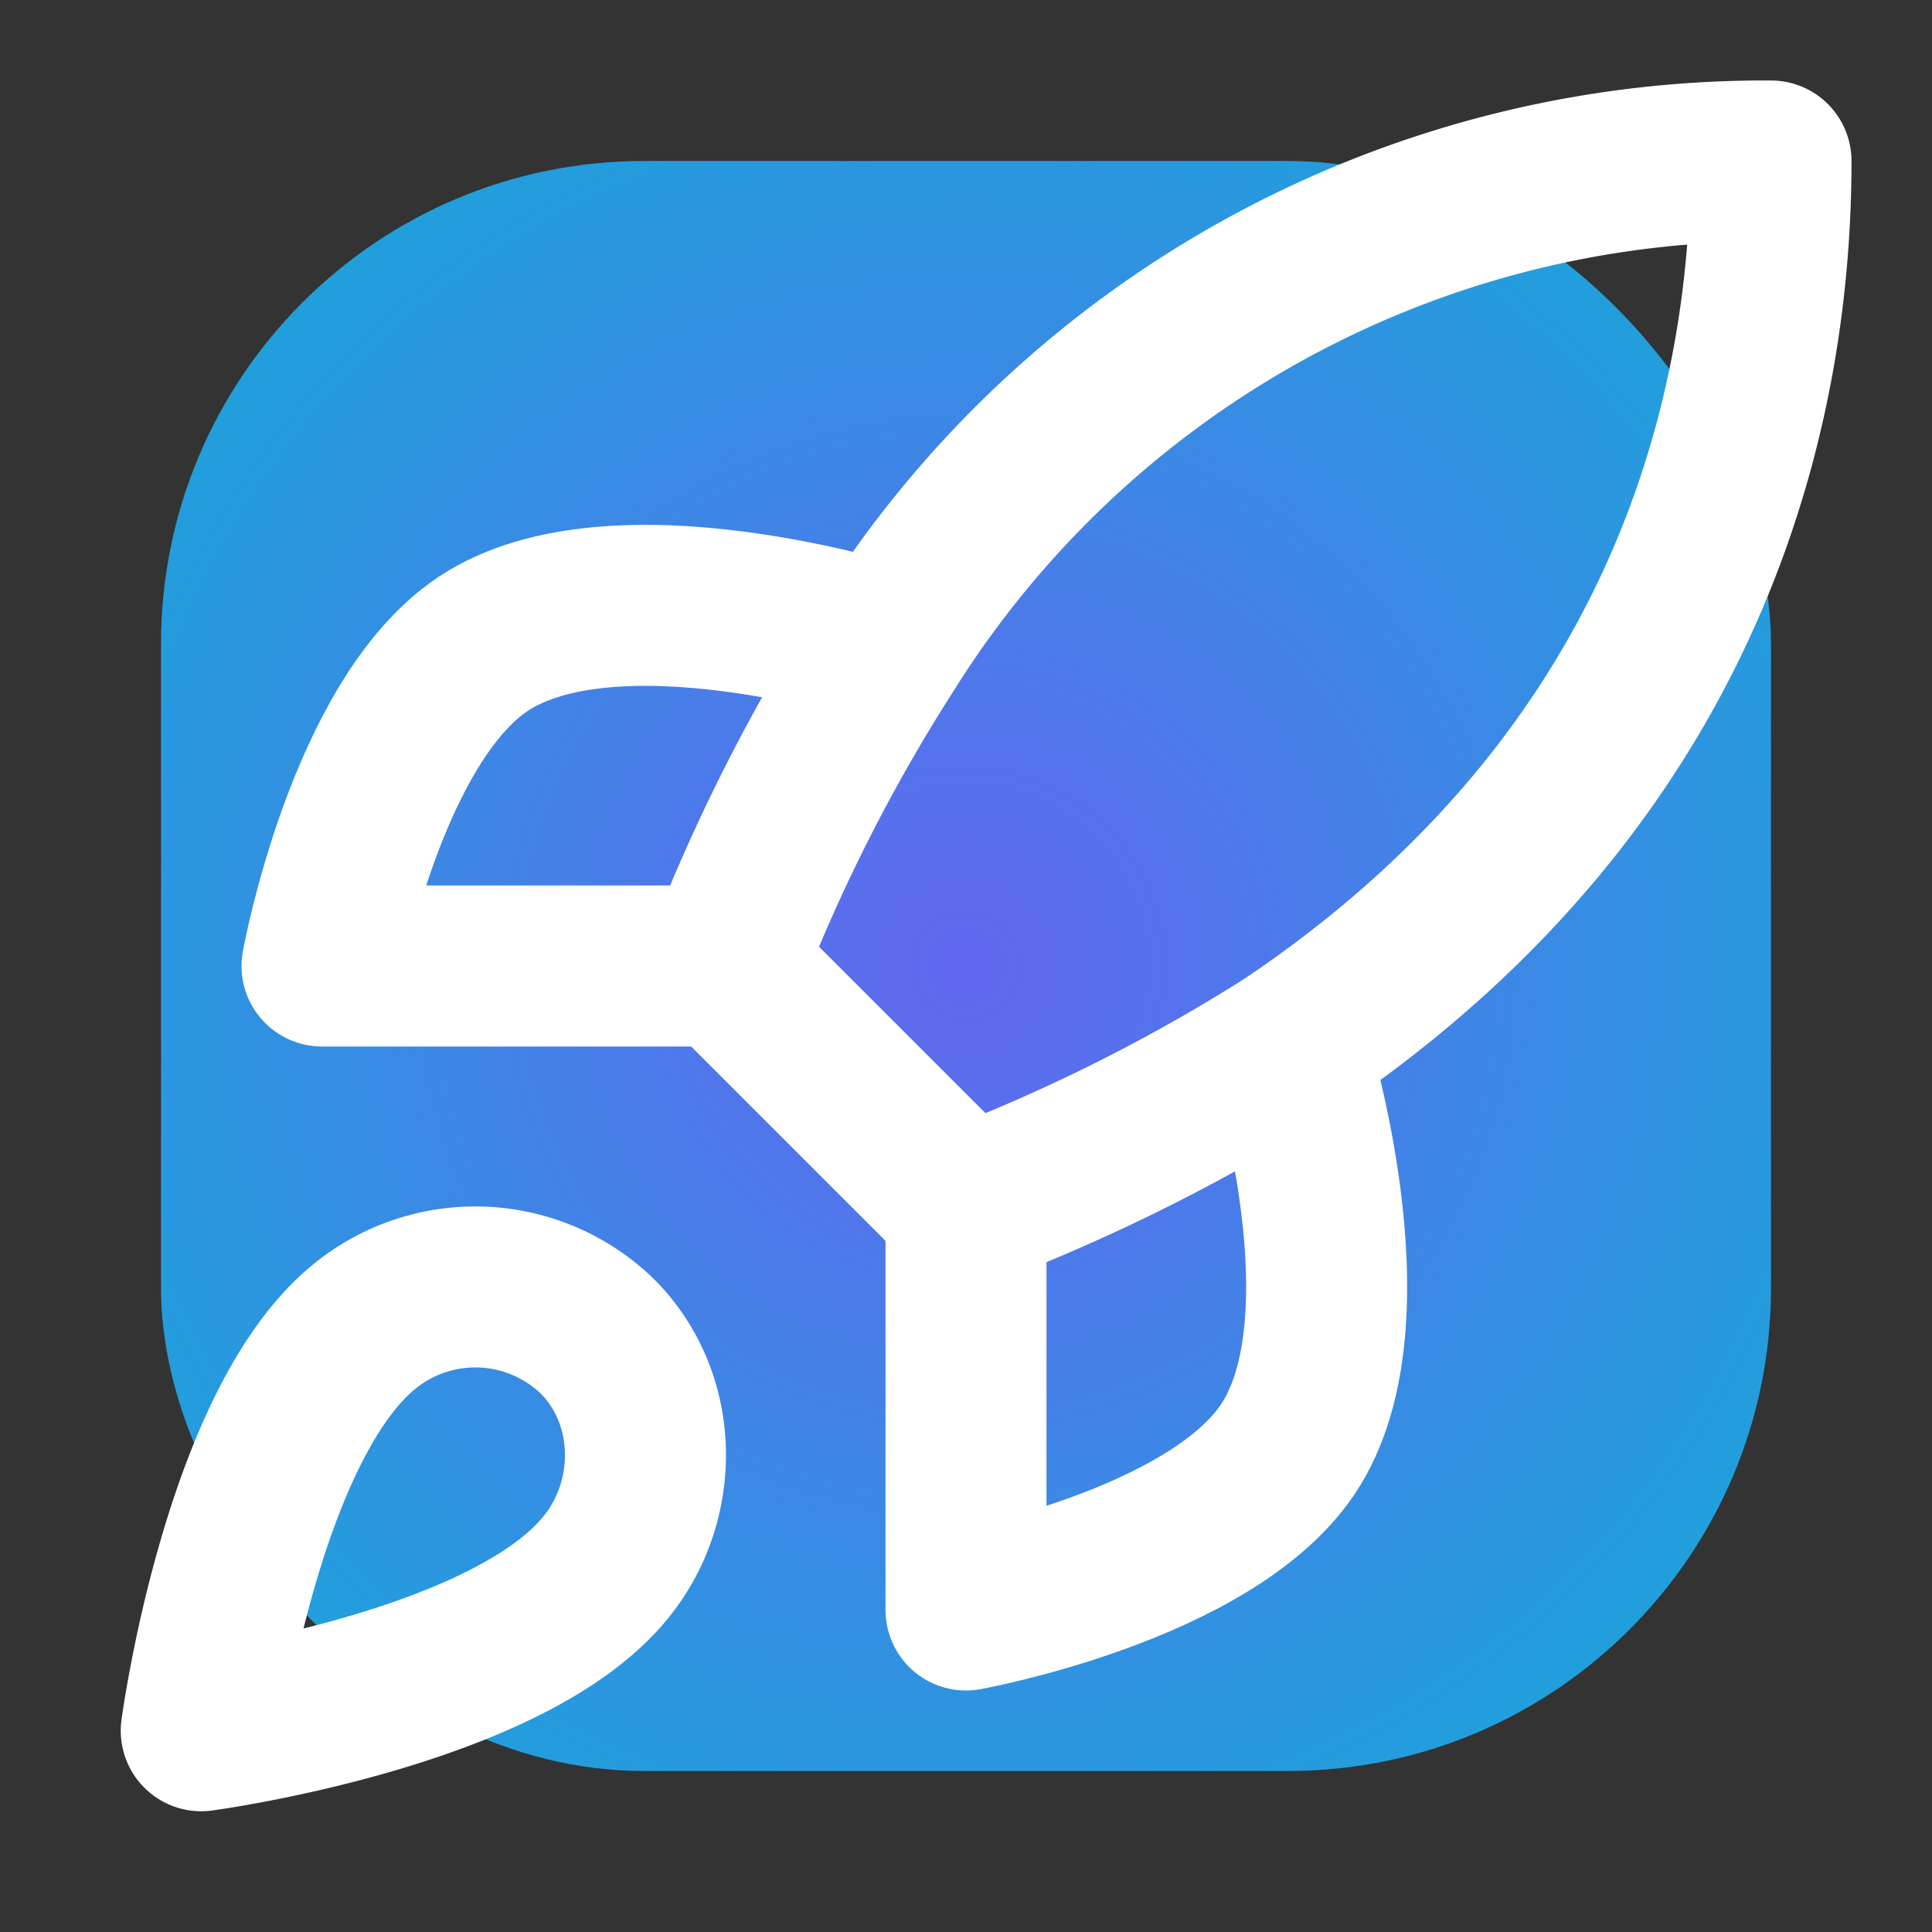
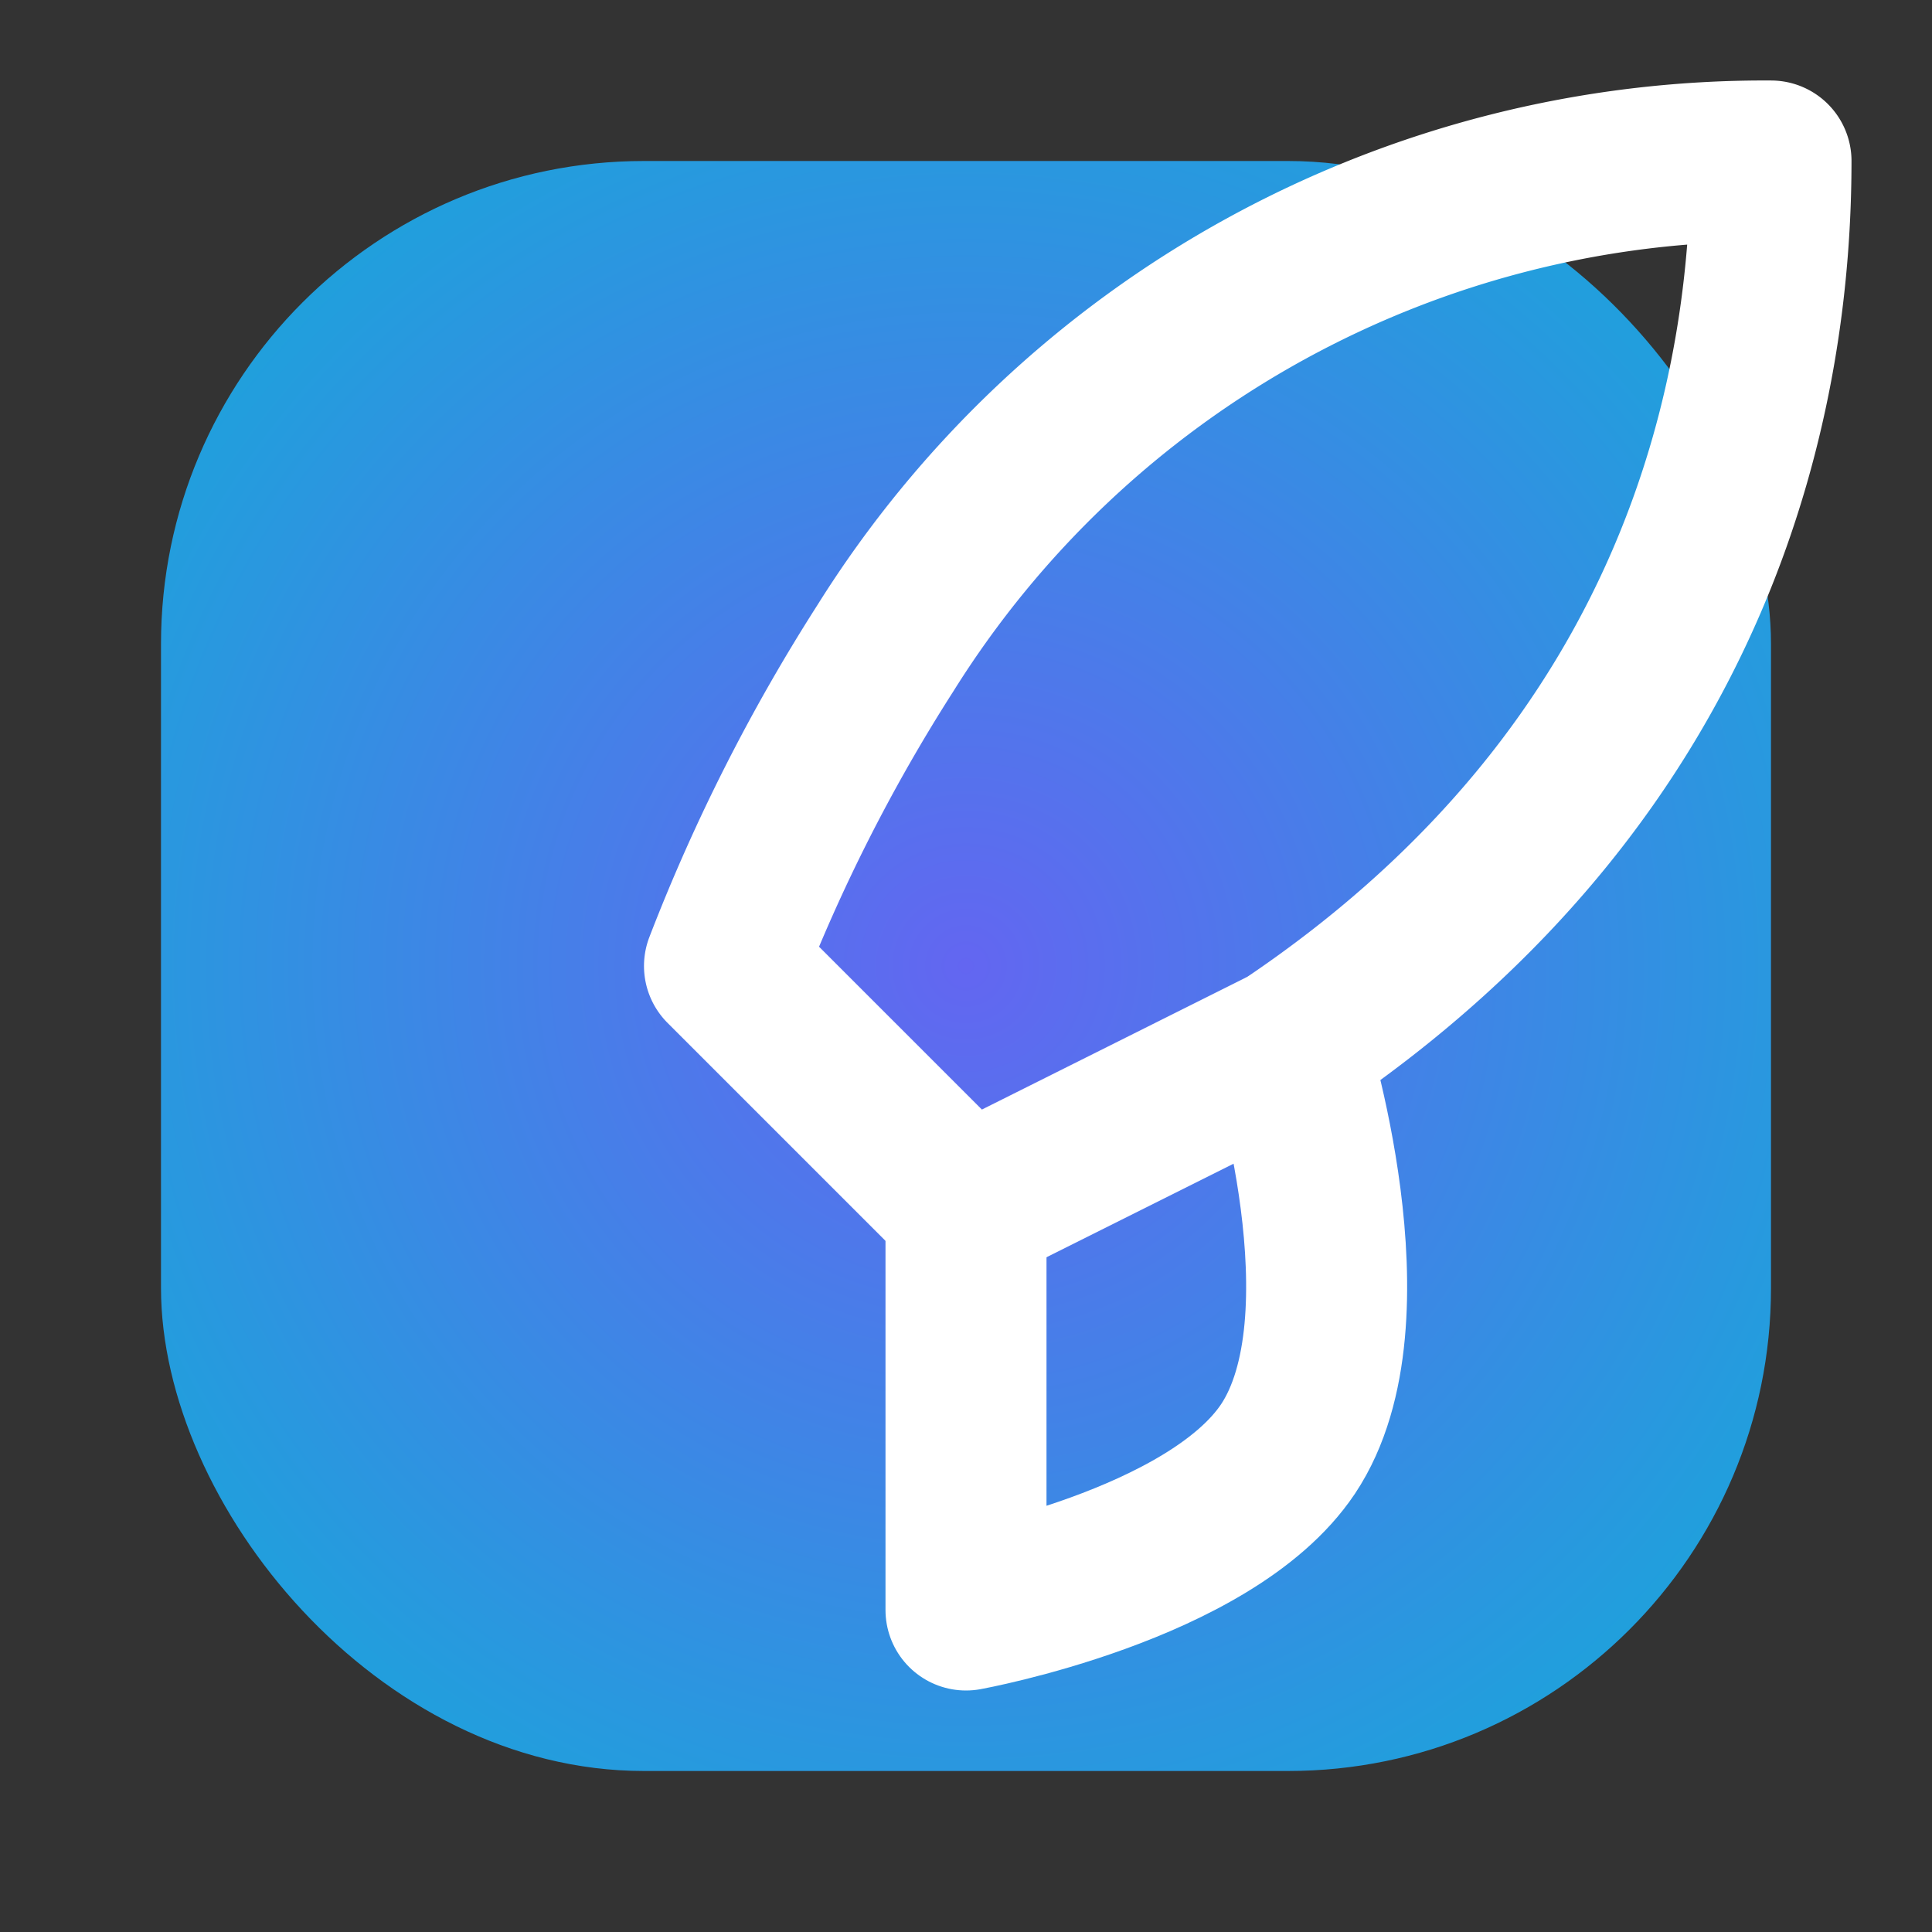
<svg xmlns="http://www.w3.org/2000/svg" width="24" height="24" viewBox="0 0 24 24">
  <rect x="0" y="0" width="24" height="24" fill="#333333" stroke="none" />
  <defs>
    <radialGradient id="bg-gradient-hero" cx="50%" cy="50%" r="80%" fx="50%" fy="50%">
      <stop offset="0%" stop-color="#6366f1" />
      <stop offset="100%" stop-color="#06b6d4" />
    </radialGradient>
  </defs>
  <rect x="2" y="2" width="20" height="20" rx="6" fill="url(#bg-gradient-hero)" />
  <g>
-     <path d="M4.5 16.5c-1.5 1.26-2 5-2 5s3.74-.5 5-2c.71-.84.7-2.13-.09-2.91a2.18 2.18 0 0 0-2.91-.09z" fill="none" stroke="white" stroke-width="2" stroke-linecap="round" stroke-linejoin="round" />
-     <path d="m12 15-3-3a22 22 0 0 1 2-3.95A12.88 12.88 0 0 1 22 2c0 2.72-.78 7.5-6 11a22.35 22.35 0 0 1-4 2z" fill="none" stroke="white" stroke-width="2" stroke-linecap="round" stroke-linejoin="round" />
-     <path d="M9 12H4s.55-3.03 2-4c1.62-1.08 5 0 5 0" fill="none" stroke="white" stroke-width="2" stroke-linecap="round" stroke-linejoin="round" />
+     <path d="m12 15-3-3a22 22 0 0 1 2-3.95A12.88 12.88 0 0 1 22 2c0 2.72-.78 7.5-6 11z" fill="none" stroke="white" stroke-width="2" stroke-linecap="round" stroke-linejoin="round" />
    <path d="M12 15v5s3.03-.55 4-2c1.08-1.62 0-5 0-5" fill="none" stroke="white" stroke-width="2" stroke-linecap="round" stroke-linejoin="round" />
  </g>
</svg>